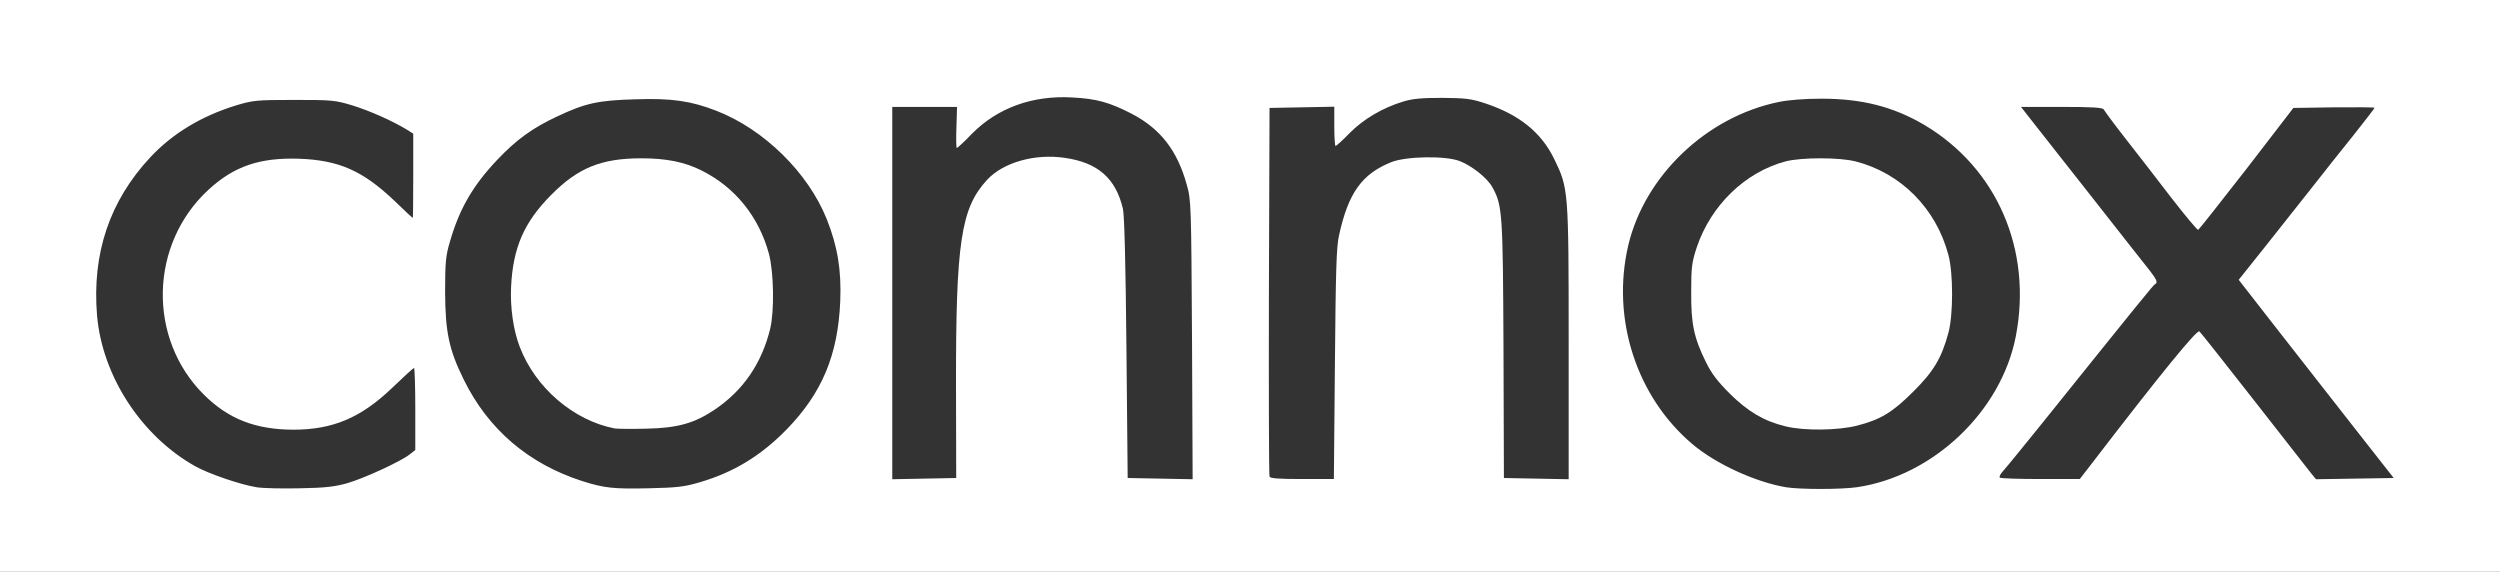
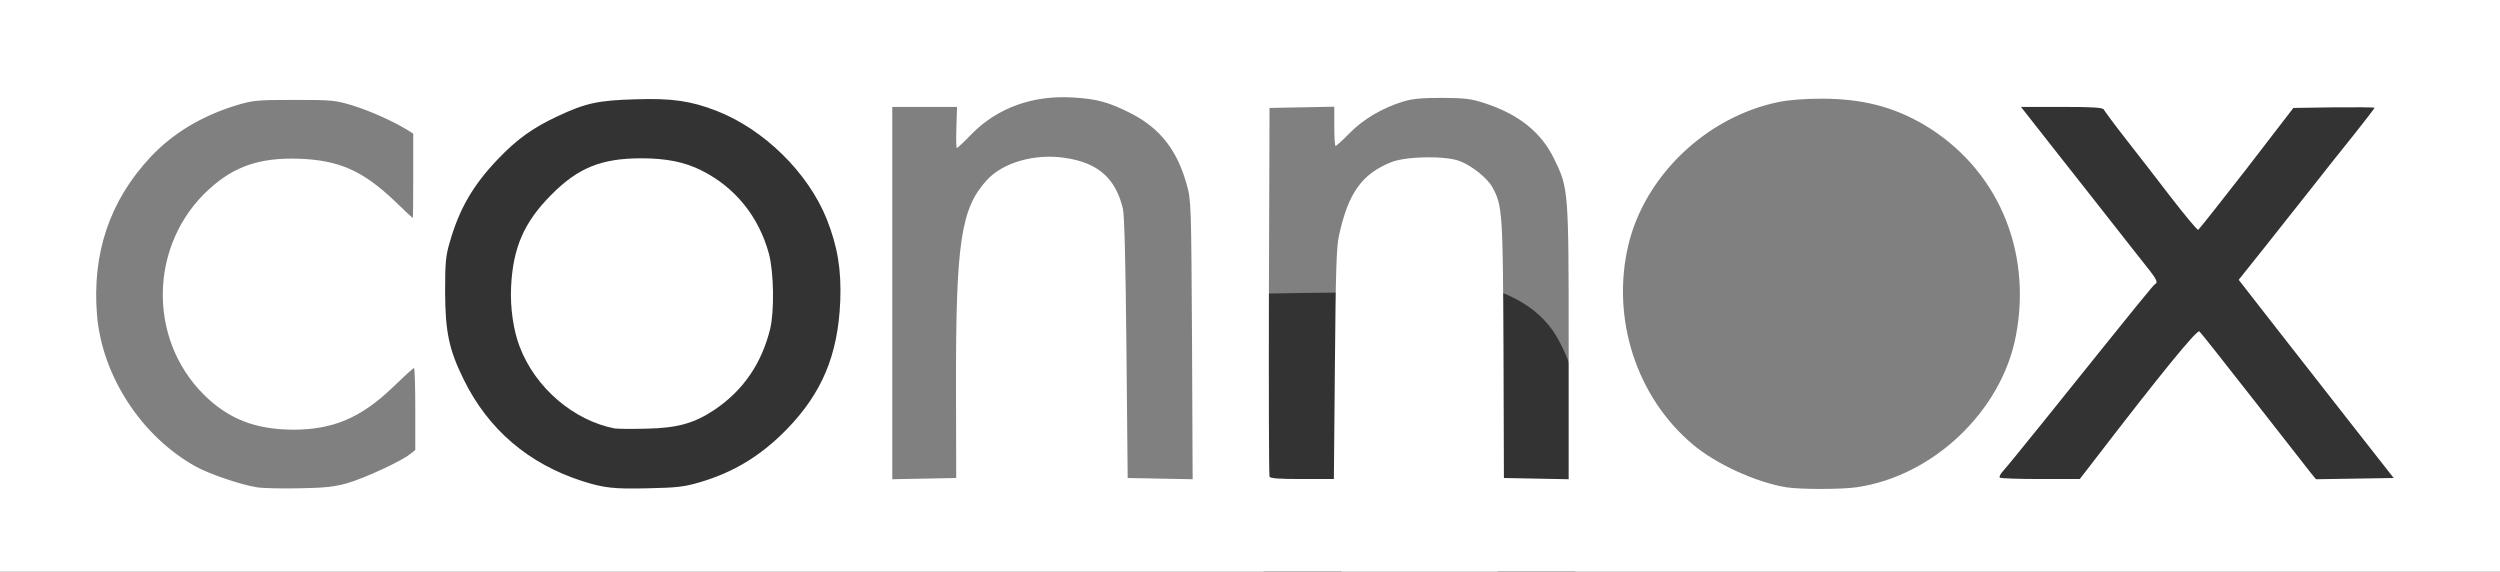
<svg xmlns="http://www.w3.org/2000/svg" version="1.0" width="608px" height="139px" viewBox="0 0 608 139" preserveAspectRatio="xMidYMid meet">
  <rect x="0" y="0" width="608" height="139" fill="#808080" stroke="none" />
  <g fill="#333333">
-     <path d="M60.90 120 c-3.95 -0.65 -11.60 -3.25 -14.90 -5.10 -8 -4.50 -15.10 -12.10 -19.65 -21.15 -3.60 -7.15 -5.20 -17.15 -4.35 -27.30 1 -11.90 5.10 -21.15 13.10 -29.75 5.40 -5.75 12.35 -9.95 20.75 -12.55 4.25 -1.30 4.85 -1.35 15.65 -1.35 10.90 -0.05 11.40 0 15.75 1.35 4.30 1.35 9.65 3.70 13.15 5.85 l1.60 1 0 11.75 0 11.75 -1.60 0 c-1.40 0 -2.40 -0.70 -5.95 -4.15 -4.90 -4.70 -8.30 -6.85 -13.55 -8.70 -17.65 -6.30 -36.30 6.15 -39.45 26.30 -0.90 5.95 0.85 13.95 4.40 20 6.85 11.60 19.80 17.25 32.30 14.05 6.45 -1.60 9.95 -3.70 15.65 -9.10 4.50 -4.35 5.25 -4.90 6.90 -4.90 l1.80 0 0 11.45 0 11.50 -1.35 1.05 c-2.20 1.75 -11.05 5.80 -15.15 7 -3.10 0.95 -5.30 1.15 -13 1.25 -5.10 0.10 -10.55 0 -12.10 -0.25z" />
    <path d="M145.85 120 c-14.90 -2.70 -27.75 -12.45 -34.55 -26.15 -3.80 -7.60 -4.55 -11.40 -4.55 -22.85 0 -10.65 0.55 -13.80 3.65 -20.65 3.15 -6.90 9.60 -14.65 15.90 -19.15 3.80 -2.70 11.30 -6.30 15.70 -7.45 4.90 -1.35 20.55 -1.65 26.10 -0.50 8.90 1.80 16.10 5.60 22.90 12.10 7.65 7.25 12.05 15.05 14.10 25.15 0.85 4 0.95 6.05 0.75 12.75 -0.35 11.10 -2.40 18.40 -7.15 25.55 -6.30 9.50 -16.10 16.75 -27.05 20 -3.95 1.20 -5.40 1.35 -13.90 1.50 -5.20 0.05 -10.55 -0.05 -11.90 -0.30z m20 -18.65 c12.30 -4.30 20.60 -16.30 20.65 -30 0.05 -17.40 -13.50 -31.30 -30.50 -31.35 -8.10 0 -14.30 2.70 -20.50 8.95 -7.25 7.30 -9.80 13.95 -9.35 24.05 0.35 8.70 2.70 14.30 8.55 20.45 4.70 4.95 10.20 8.05 16.30 9.25 3.20 0.60 11.30 -0.15 14.85 -1.35z" />
-     <path d="M432.85 120 c-7.40 -1.25 -17 -5.65 -22.65 -10.40 -8.60 -7.20 -14.60 -17.95 -16.50 -29.45 -1 -6.05 -0.60 -15.85 0.80 -22 3.95 -16.90 19 -31.25 36.60 -34.85 5.25 -1.10 18.55 -1.10 23.80 0 14.05 2.90 25.95 11.95 32.55 24.70 4.10 7.95 5.95 17.10 5.40 26.45 -0.55 9.10 -2.25 15.15 -6.25 22.35 -6.55 11.80 -20.20 21.25 -33.55 23.20 -3.90 0.55 -16.80 0.55 -20.20 0z m17.35 -18 c5.60 -1.45 8.50 -3.15 13.60 -8.25 4.90 -4.85 6.90 -8.20 8.55 -14.30 1.15 -4.20 1.15 -11.65 0 -15.95 -3 -11.30 -11.55 -19.95 -22.60 -22.75 -3.80 -0.95 -10.25 -0.95 -14 0 -9.85 2.60 -18.20 10.70 -21.60 20.90 -1.10 3.40 -1.35 5 -1.35 9.35 -0.05 9.65 2.85 16.70 9.40 23.25 7.80 7.75 17.50 10.45 28 7.75z" />
-     <path d="M215.50 71.25 l0 -46.75 9.55 0 9.60 0 -0.35 3.60 -0.40 3.55 2.45 -2.15 c3.10 -2.75 9.40 -5.80 14.15 -6.80 2.80 -0.60 5.40 -0.75 10.25 -0.55 7.40 0.30 10.15 1 15.95 4 6.95 3.60 11.10 8.90 13.40 17.20 1.10 3.80 1.10 4.70 1.30 39.30 l0.15 35.35 -9.40 -0.10 -9.40 -0.15 -0.30 -31.50 c-0.20 -21.25 -0.50 -32.30 -0.85 -33.95 -1.70 -7.15 -5.85 -11.05 -13.20 -12.30 -5.90 -1.05 -13.15 1.25 -16.85 5.25 -6.40 6.95 -7.70 15.55 -7.50 50.50 l0.10 22 -9.30 0.15 -9.35 0.10 0 -46.75z" />
-     <path d="M307.25 117.40 c-0.15 -0.35 -0.20 -21.35 -0.15 -46.65 l0.15 -46 9.40 -0.15 9.35 -0.10 0 3.25 0 3.30 2.90 -2.20 c3.35 -2.65 6.75 -4.40 10.85 -5.70 2.40 -0.70 4.60 -0.90 11 -0.85 7.30 0 8.35 0.15 12 1.35 8.25 2.75 13.60 7.05 16.75 13.55 3.50 7.15 3.50 7.30 3.50 46.20 l0 34.60 -9.35 -0.10 -9.40 -0.15 -0.25 -32.25 c-0.30 -33.75 -0.35 -34.60 -2.60 -38.55 -1.25 -2.20 -4.95 -5.15 -7.95 -6.25 -3.35 -1.25 -9.95 -1.15 -13.50 0.25 -7.15 2.75 -10.55 7.45 -12.80 17.80 -0.65 2.85 -0.80 8.80 -1 31.40 l-0.25 27.85 -9.20 0 c-6.95 0 -9.30 -0.15 -9.45 -0.60z" />
+     <path d="M307.25 117.40 l0.15 -46 9.40 -0.15 9.35 -0.10 0 3.25 0 3.30 2.90 -2.20 c3.35 -2.65 6.75 -4.40 10.85 -5.70 2.40 -0.70 4.60 -0.90 11 -0.85 7.30 0 8.35 0.15 12 1.35 8.25 2.75 13.60 7.05 16.75 13.55 3.50 7.15 3.50 7.30 3.50 46.20 l0 34.60 -9.35 -0.10 -9.40 -0.15 -0.25 -32.25 c-0.30 -33.75 -0.35 -34.60 -2.60 -38.55 -1.25 -2.20 -4.95 -5.15 -7.95 -6.25 -3.35 -1.25 -9.95 -1.15 -13.50 0.25 -7.15 2.75 -10.55 7.45 -12.80 17.80 -0.65 2.85 -0.80 8.80 -1 31.40 l-0.25 27.85 -9.20 0 c-6.95 0 -9.30 -0.15 -9.45 -0.60z" />
    <path d="M484.85 117.65 c-0.75 -0.75 -0.30 -3.40 0.80 -4.60 0.65 -0.75 4.90 -5.90 9.45 -11.55 4.50 -5.65 12.40 -15.45 17.50 -21.80 l9.30 -11.55 -1.30 -1.70 c-1.20 -1.60 -3.05 -3.95 -9.25 -11.80 -19.10 -24.20 -21.35 -27.20 -21.35 -28.65 l0 -1.50 11.45 0 c8.70 0 11.50 0.15 11.70 0.60 0.15 0.35 2.45 3.50 5.15 6.95 2.75 3.50 7.40 9.50 10.40 13.40 3 3.90 5.65 7 5.90 6.95 0.25 -0.10 5.20 -6.35 11.05 -13.90 l10.60 -13.75 11.40 -0.15 11.35 -0.10 0 1.70 c0 1.45 -0.85 2.80 -5.10 8.15 -2.85 3.50 -7.25 9.10 -9.85 12.40 -2.60 3.30 -7.30 9.20 -10.40 13.15 -3.15 3.90 -5.80 7.45 -5.95 7.85 -0.20 0.45 2.90 4.80 7.85 11.10 28.75 36.75 27.95 35.65 27.95 37.45 l0 1.70 -10.90 0 -10.95 0 -1.70 -2.10 c-0.95 -1.20 -6.95 -8.90 -13.40 -17.15 -6.40 -8.25 -11.85 -15 -12.10 -15 -0.35 0 -13.10 16.05 -23.60 29.65 l-3.55 4.60 -11.05 0 c-6.10 0 -11.25 -0.15 -11.40 -0.35z" />
  </g>
  <g fill="#ffffff">
    <path d="M0 69.50 l0 -69.50 304 0 304 0 0 69.50 0 69.50 -304 0 -304 0 0 -69.50z m84.50 48 c4.10 -1.20 12.95 -5.25 15.15 -7 l1.35 -1.05 0 -10 c0 -5.45 -0.15 -9.95 -0.30 -9.95 -0.20 0 -2.60 2.20 -5.40 4.90 -7.60 7.25 -14.40 10.10 -24 10.10 -9.20 -0.05 -15.75 -2.60 -21.70 -8.50 -13.80 -13.70 -13.25 -36.70 1.15 -49.90 6.20 -5.70 12.45 -7.80 21.95 -7.50 9.75 0.35 15.50 2.90 23.25 10.25 2.35 2.30 4.35 4.15 4.45 4.15 0.05 0 0.10 -4.60 0.10 -10.25 l0 -10.25 -1.60 -1 c-3.55 -2.15 -8.85 -4.50 -13.15 -5.85 -4.30 -1.30 -5 -1.35 -14.25 -1.35 -9.15 0 -10 0.10 -14.15 1.35 -8.40 2.60 -15.35 6.80 -20.75 12.55 -9.95 10.65 -14.25 23.45 -13 38.50 1.25 14.70 10.75 29.35 23.90 36.70 3.30 1.85 10.95 4.45 14.90 5.10 1.55 0.25 6.35 0.35 10.60 0.25 6.05 -0.10 8.55 -0.40 11.50 -1.25z m85.65 -0.20 c8.35 -2.45 14.95 -6.50 21.20 -12.90 8.55 -8.80 12.45 -18.05 13 -31.15 0.30 -7.60 -0.65 -13.35 -3.30 -20 -4.55 -11.30 -15.25 -21.80 -26.80 -26.30 -6.20 -2.40 -10.85 -3.10 -19.65 -2.80 -9.10 0.25 -12.15 0.90 -19.05 4.15 -6 2.80 -9.90 5.60 -14.60 10.55 -5.90 6.20 -9.25 11.95 -11.55 20 -1 3.35 -1.15 5.05 -1.15 12.15 0.05 9.80 0.95 14.05 4.55 21.35 5.95 12.10 15.75 20.45 28.80 24.65 5.35 1.70 7.65 1.95 16.15 1.75 6.85 -0.15 8.65 -0.35 12.40 -1.45z m281.40 1.20 c18.60 -2.70 35.20 -18.50 38.70 -36.75 4.05 -21 -4.60 -40.90 -22.30 -51.40 -7.50 -4.40 -15.10 -6.35 -24.95 -6.35 -4.05 0 -8 0.30 -10.40 0.80 -17.60 3.60 -32.60 17.95 -36.60 34.85 -4.20 17.85 2 36.95 15.70 48.45 5.65 4.75 15.25 9.15 22.65 10.40 3.40 0.55 13.30 0.55 17.20 0z m-219.05 -24.45 c-0.05 -35.20 1.20 -43.40 7.55 -50.30 3.90 -4.25 11.65 -6.45 18.95 -5.35 8 1.15 12.35 4.95 14.10 12.40 0.35 1.65 0.65 12.70 0.85 33.95 l0.30 31.50 7.90 0.15 7.90 0.15 -0.15 -33.90 c-0.20 -33.05 -0.20 -34 -1.30 -37.80 -2.30 -8.30 -6.45 -13.60 -13.40 -17.20 -5.35 -2.75 -8.50 -3.65 -14.45 -3.95 -9.65 -0.55 -18.15 2.55 -24.35 8.80 -1.85 1.95 -3.55 3.50 -3.70 3.50 -0.15 0 -0.20 -2.25 -0.10 -5 l0.15 -5 -7.85 0 -7.90 0 0 45.25 0 45.30 7.75 -0.15 7.80 -0.15 -0.05 -22.20z m92.15 -5.40 c0.20 -22.60 0.35 -28.55 1 -31.40 2.25 -10.35 5.60 -15 12.80 -17.85 3.65 -1.40 13 -1.55 16.50 -0.25 3 1.15 6.70 4.10 7.95 6.30 2.50 4.50 2.60 6.10 2.75 39.55 l0.10 31.25 7.90 0.15 7.85 0.15 0 -33.15 c0 -37.25 -0.05 -37.60 -3.50 -44.70 -3.15 -6.50 -8.50 -10.80 -16.75 -13.55 -3.45 -1.15 -4.85 -1.30 -10.50 -1.35 -4.95 0 -7.25 0.20 -9.50 0.90 -4.95 1.50 -9.65 4.25 -13 7.65 -1.70 1.75 -3.25 3.15 -3.45 3.15 -0.15 0 -0.30 -2.15 -0.30 -4.75 l0 -4.80 -7.85 0.15 -7.90 0.15 -0.15 44.50 c-0.05 24.50 0 44.80 0.15 45.15 0.15 0.45 2.20 0.60 7.95 0.60 l7.70 0 0.25 -27.85z m184.40 23.65 c16.55 -21.55 25.25 -32.20 25.85 -31.70 0.35 0.30 6.35 7.90 13.35 16.85 7 8.95 13.25 16.95 13.85 17.70 l1.15 1.40 9.45 -0.15 9.45 -0.15 -10.20 -13 c-5.60 -7.15 -14.05 -18 -18.85 -24.10 l-8.65 -11.10 6.70 -8.40 c3.65 -4.60 8.80 -11.10 11.40 -14.40 2.60 -3.30 7 -8.90 9.85 -12.40 2.80 -3.55 5.10 -6.50 5.10 -6.65 0 -0.10 -4.45 -0.15 -9.85 -0.10 l-9.90 0.15 -11.35 14.75 c-6.30 8.10 -11.60 14.80 -11.80 14.90 -0.25 0.05 -3.20 -3.50 -6.65 -7.95 -3.40 -4.45 -8.40 -10.90 -11.15 -14.40 -2.70 -3.45 -5 -6.60 -5.15 -6.90 -0.20 -0.50 -2.70 -0.65 -10.20 -0.65 l-9.95 0 9.35 11.90 c5.15 6.50 10.50 13.35 12 15.25 1.45 1.85 3.95 5 5.50 7 1.55 1.95 3.60 4.55 4.50 5.70 1.65 2.10 2 2.95 1.25 3.25 -0.35 0.15 -3.85 4.45 -27.50 33.90 -4.55 5.65 -8.80 10.85 -9.45 11.55 -0.65 0.70 -1 1.40 -0.80 1.60 0.15 0.20 4.60 0.35 9.90 0.35 l9.55 0 3.25 -4.20z" />
    <path d="M149.50 104.20 c-10.05 -1.95 -19.30 -9.90 -23.10 -19.85 -1.55 -4 -2.35 -9.60 -2.10 -14.60 0.45 -9.50 3.15 -15.70 9.70 -22.30 6.55 -6.65 12.25 -8.95 22 -8.95 6.05 0 10.50 0.90 14.60 2.95 8.20 4.10 13.95 11.25 16.40 20.25 1.20 4.50 1.35 13.95 0.30 18.30 -2.05 8.35 -6.50 14.90 -13.45 19.60 -4.90 3.30 -9 4.50 -16.60 4.65 -3.55 0.10 -7.05 0.05 -7.75 -0.05z" />
-     <path d="M434.30 103.70 c-5.25 -1.25 -9.20 -3.60 -13.60 -7.95 -3 -3 -4.50 -4.95 -5.85 -7.75 -2.90 -5.90 -3.60 -9.25 -3.55 -17 0 -6 0.15 -7.20 1.35 -10.85 3.45 -10.25 11.80 -18.30 21.60 -20.90 3.90 -1 13.05 -1 17 0 11 2.80 19.60 11.40 22.60 22.75 1.20 4.45 1.20 14.55 0 18.95 -1.65 6.15 -3.65 9.45 -8.55 14.30 -5.10 5.10 -8 6.80 -13.60 8.25 -4.65 1.20 -12.90 1.30 -17.40 0.20z" />
  </g>
</svg>